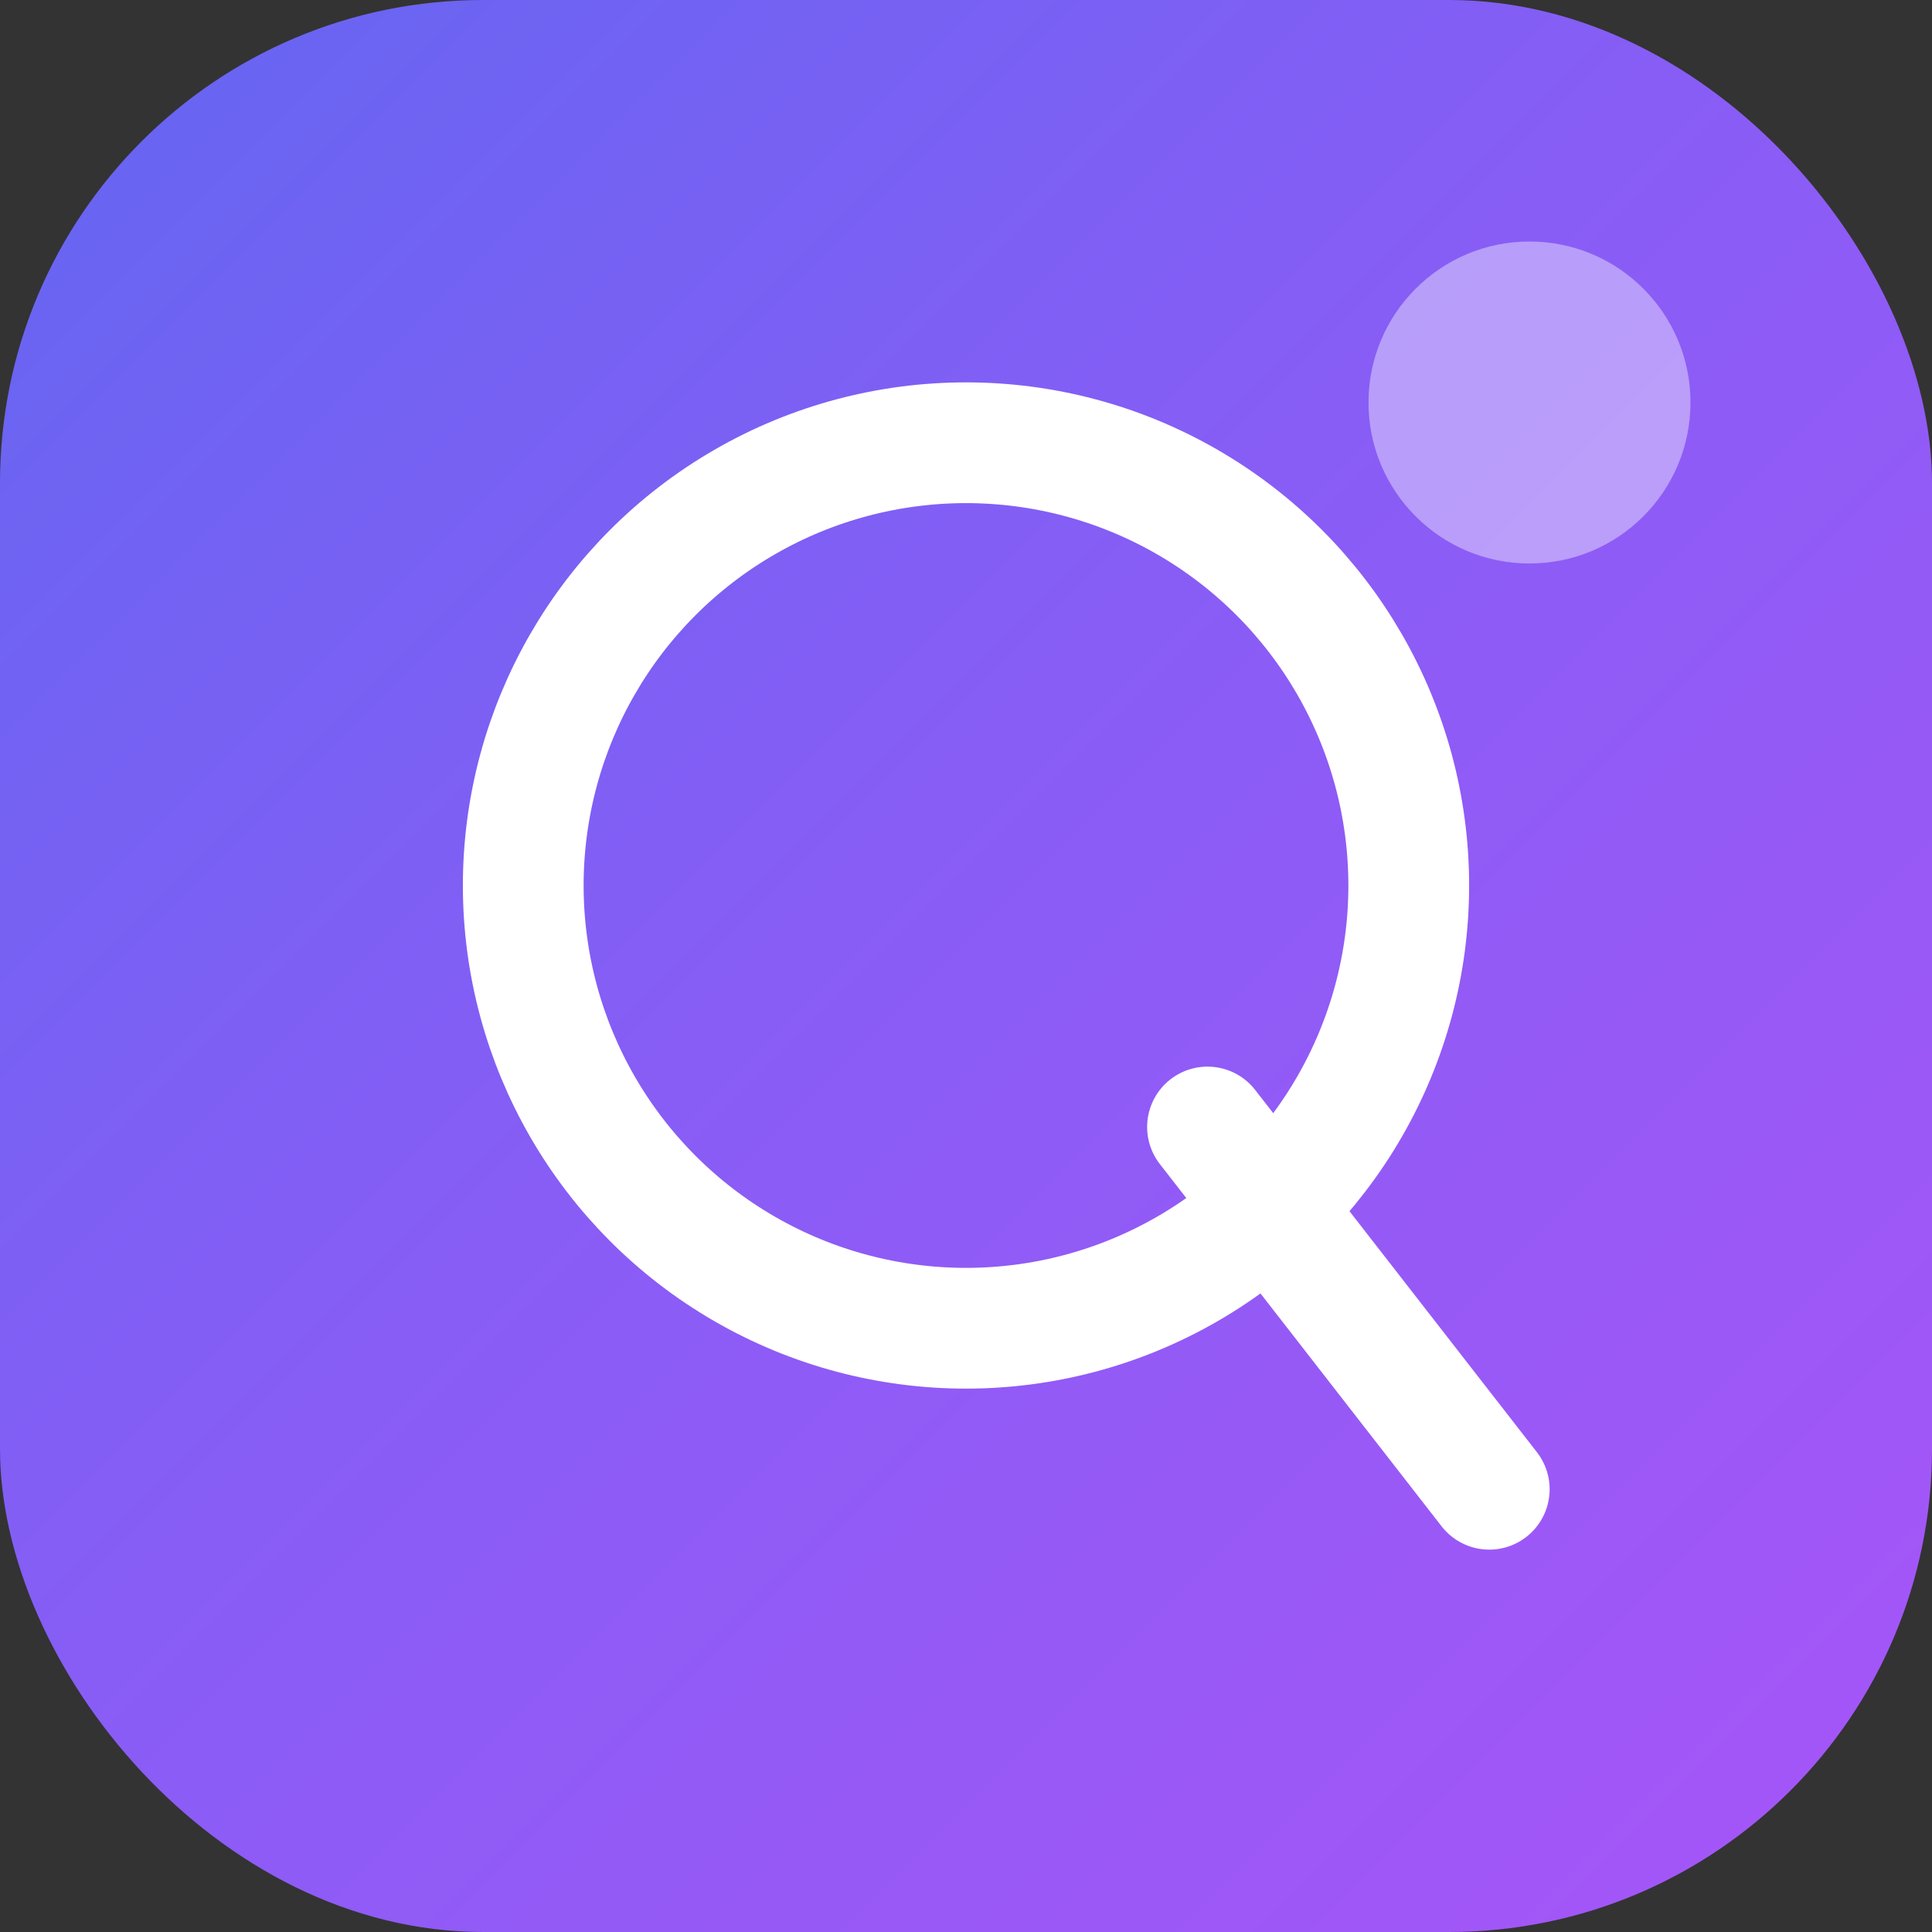
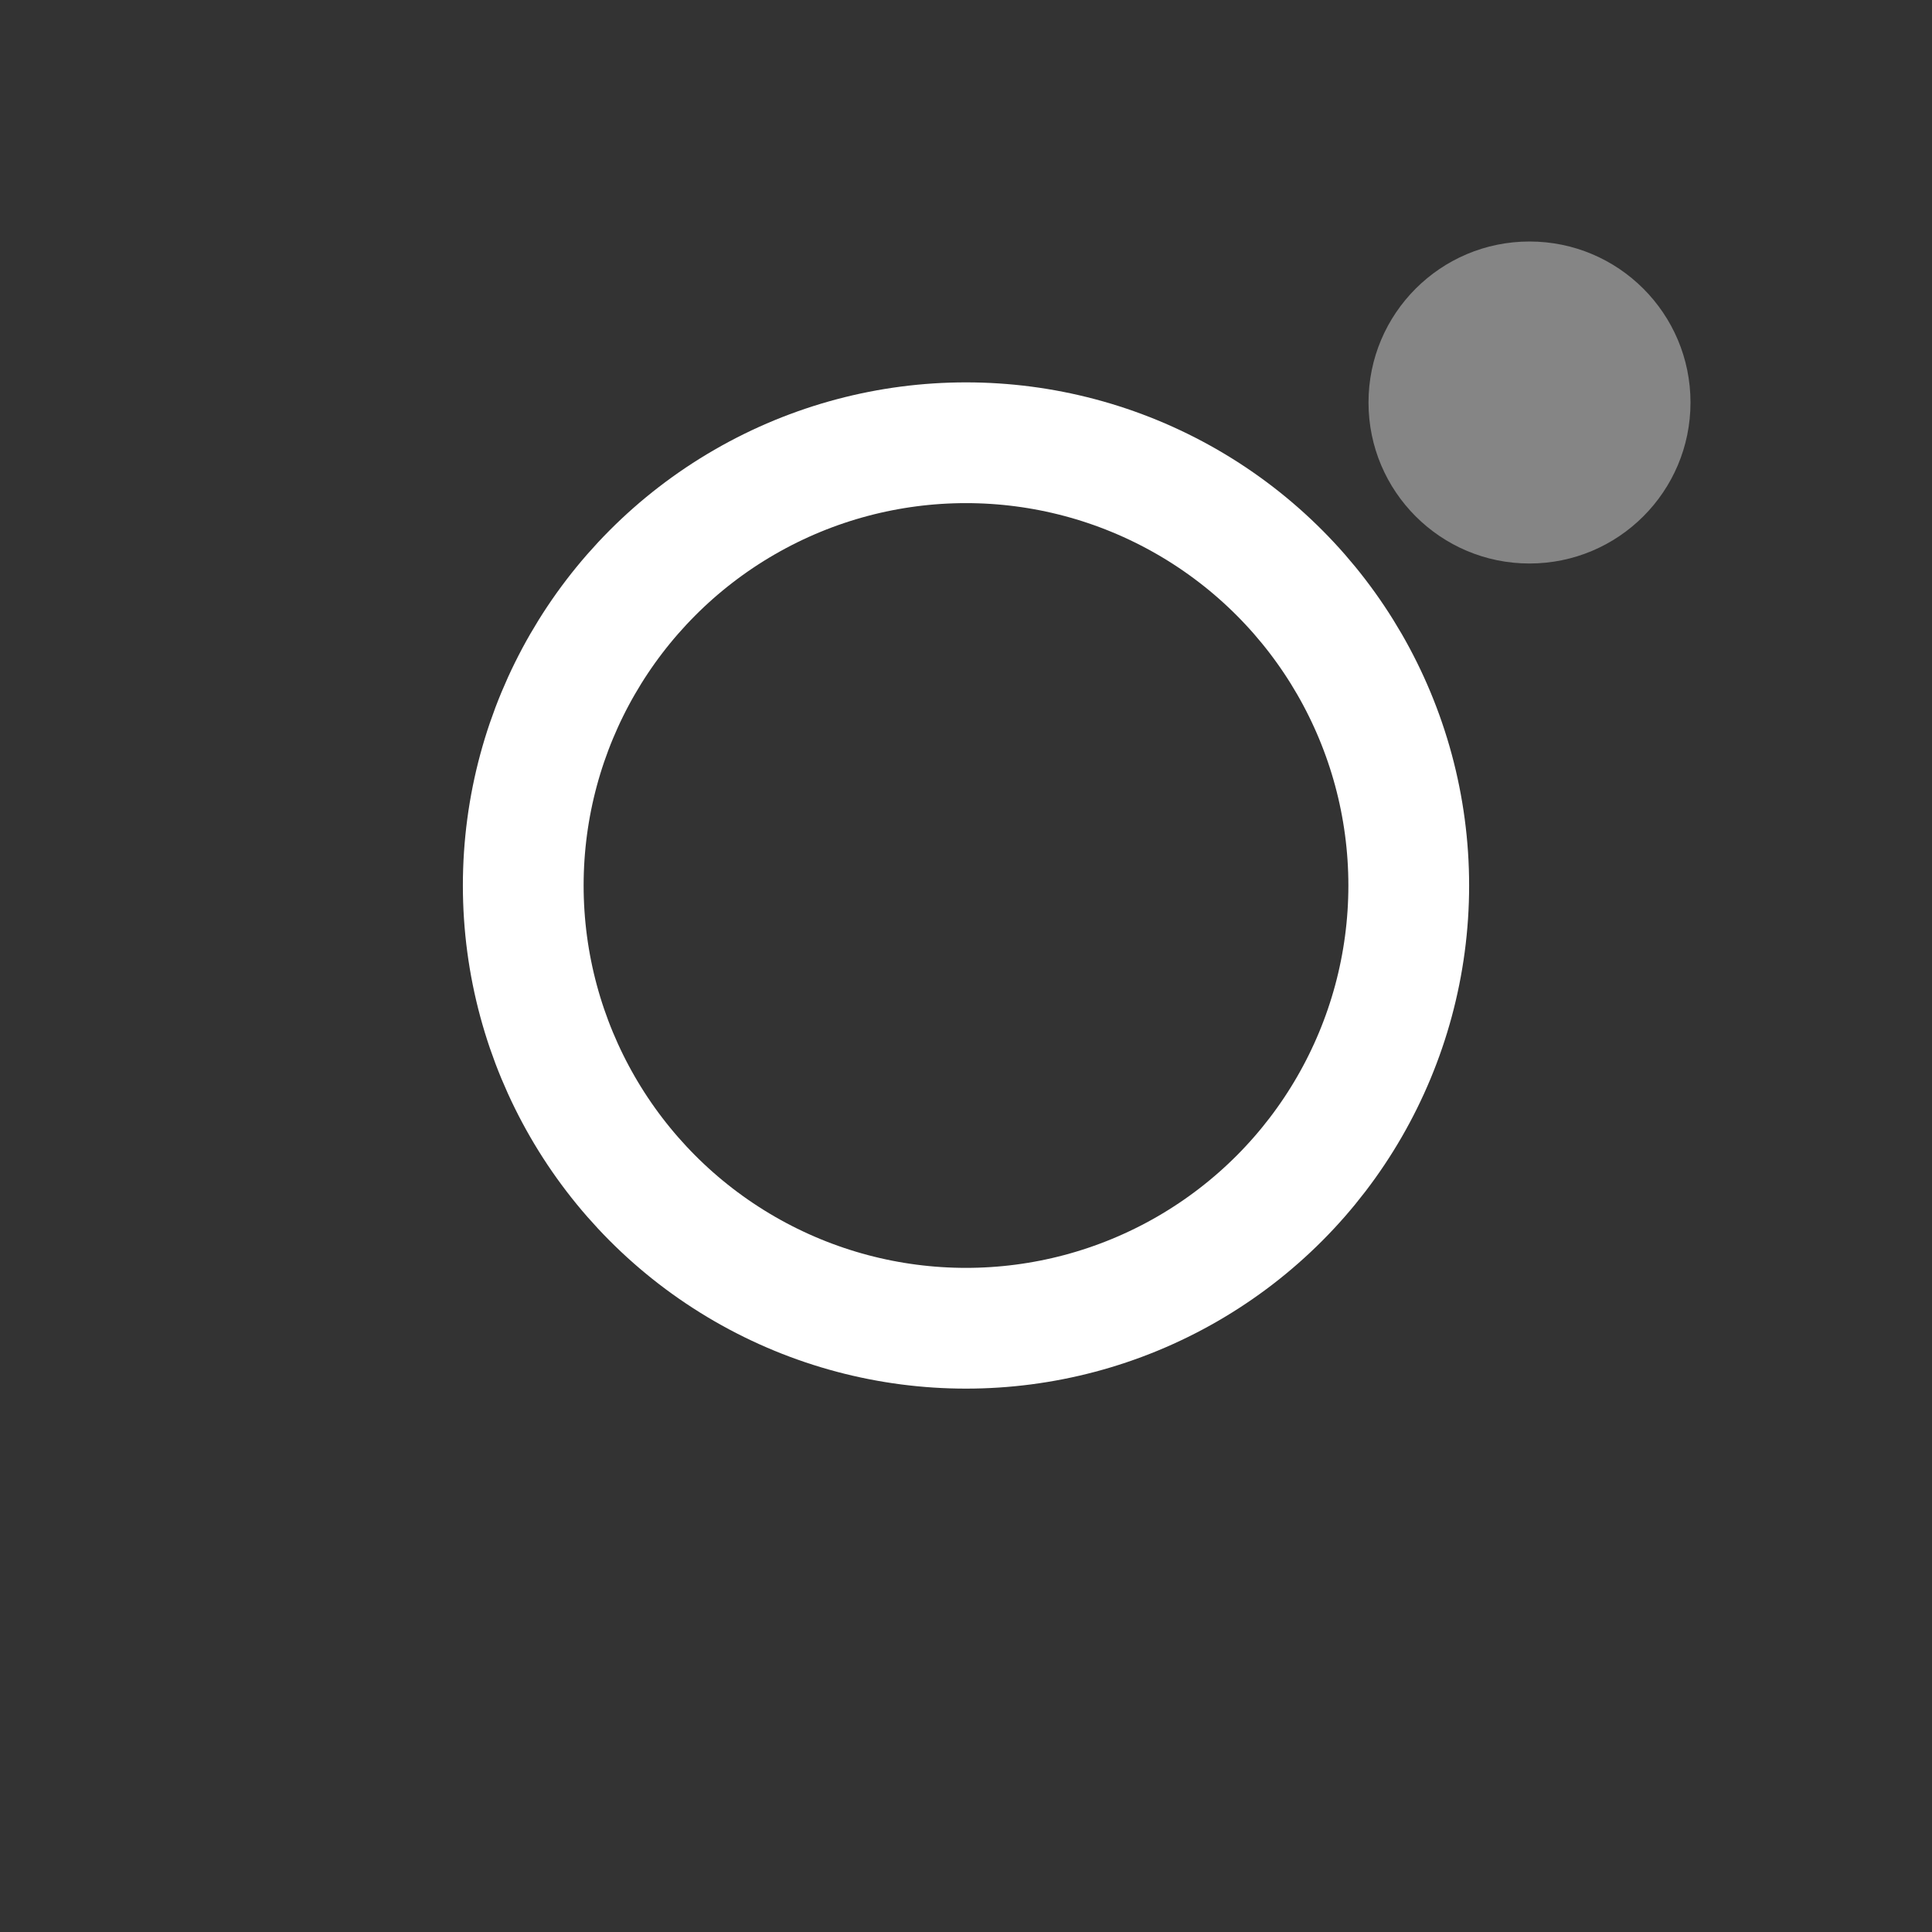
<svg xmlns="http://www.w3.org/2000/svg" viewBox="0 0 48 48" fill="none">
  <rect x="0" y="0" width="48" height="48" fill="#333333" stroke="none" />
  <defs>
    <linearGradient id="suiteGrad" x1="0%" y1="0%" x2="100%" y2="100%">
      <stop offset="0%" style="stop-color:#6366f1" />
      <stop offset="50%" style="stop-color:#8b5cf6" />
      <stop offset="100%" style="stop-color:#a855f7" />
    </linearGradient>
  </defs>
-   <rect width="48" height="48" rx="12" fill="url(#suiteGrad)" />
  <circle cx="24" cy="22" r="11" stroke="white" stroke-width="3" fill="none" />
-   <line x1="30" y1="28" x2="37" y2="37" stroke="white" stroke-width="3" stroke-linecap="round" />
  <circle cx="38" cy="10" r="4" fill="white" opacity="0.4" />
</svg>